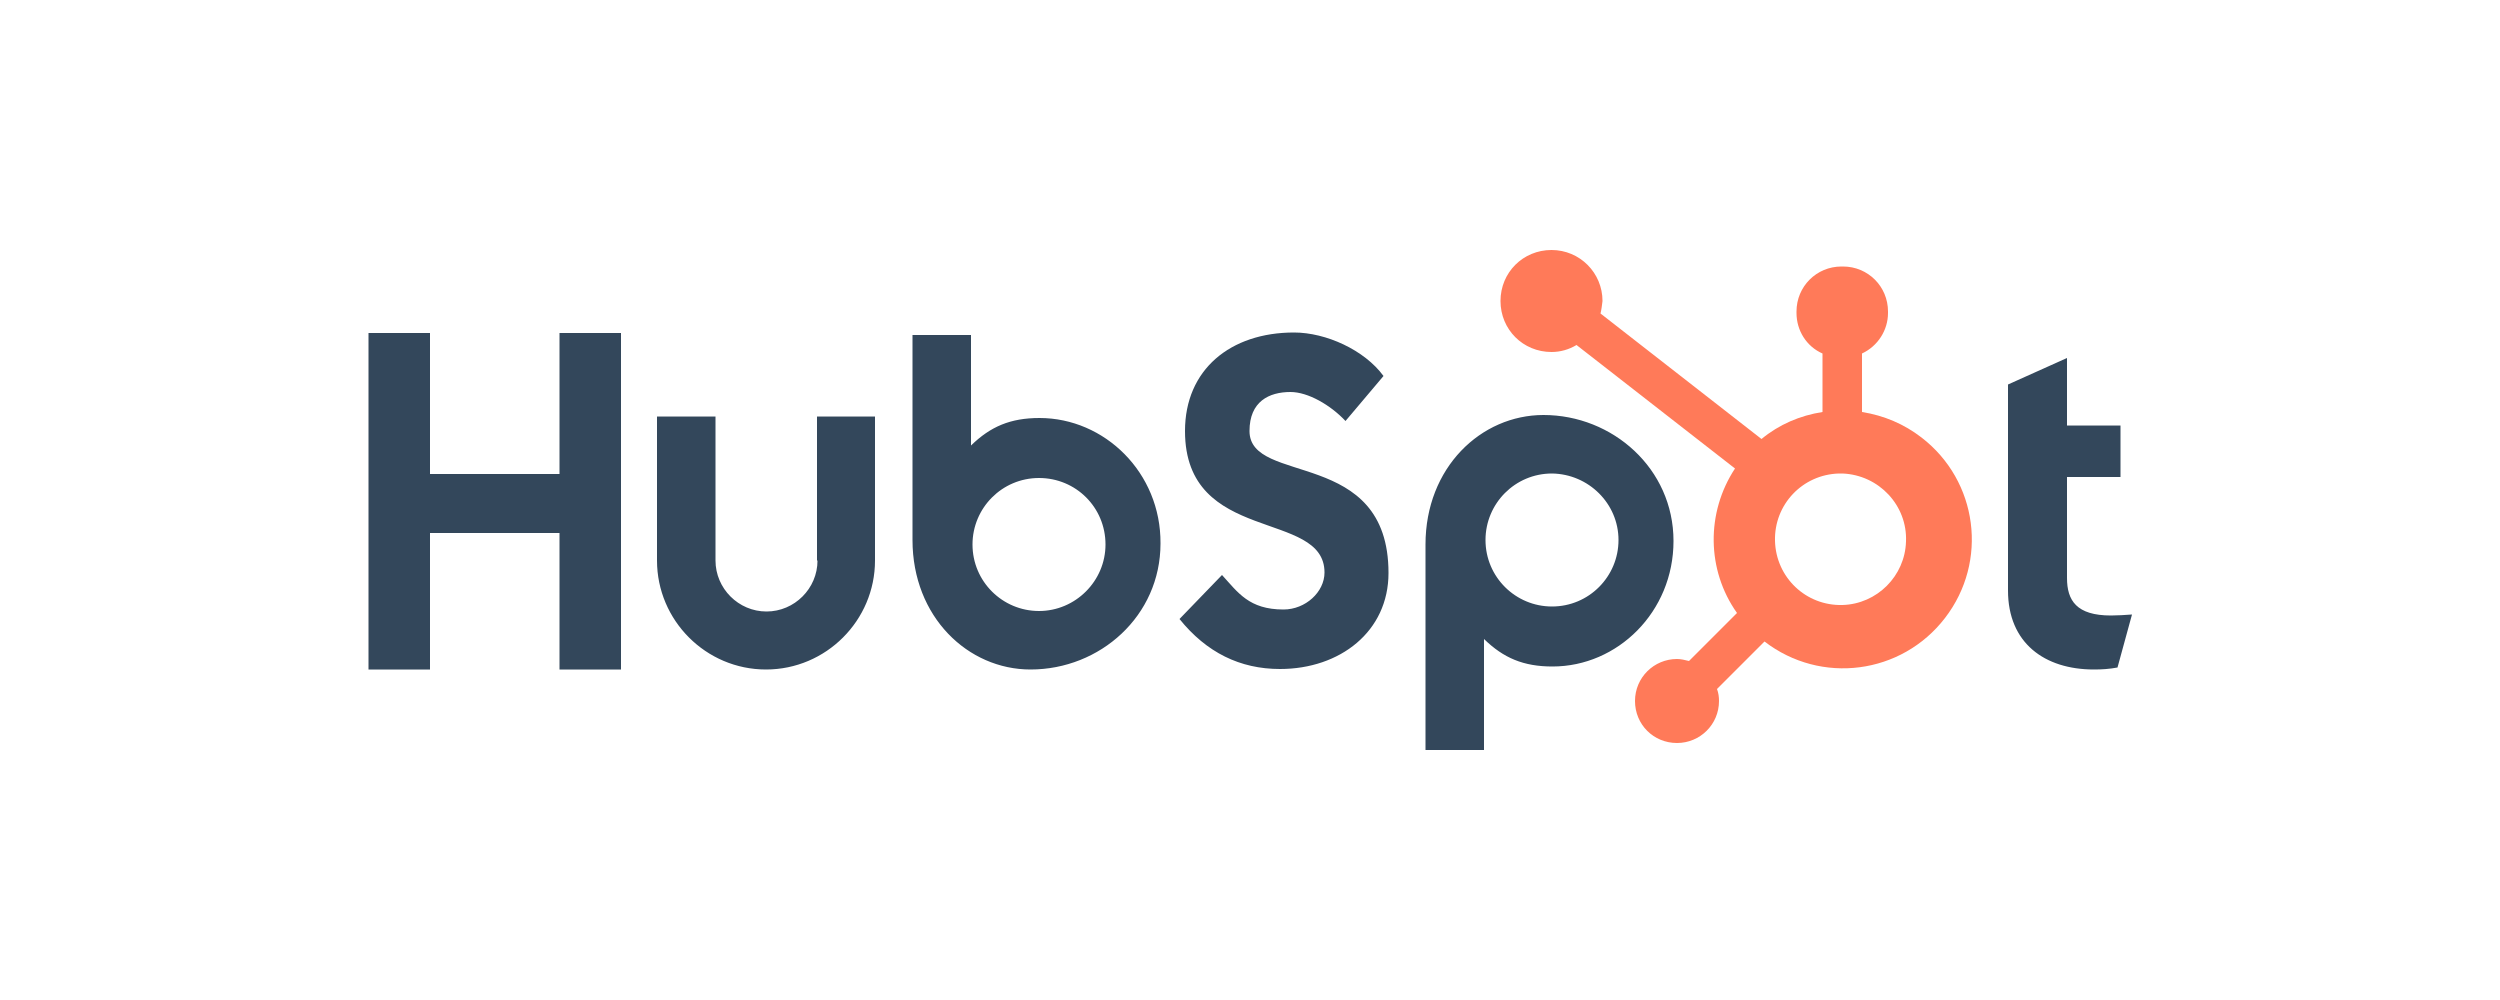
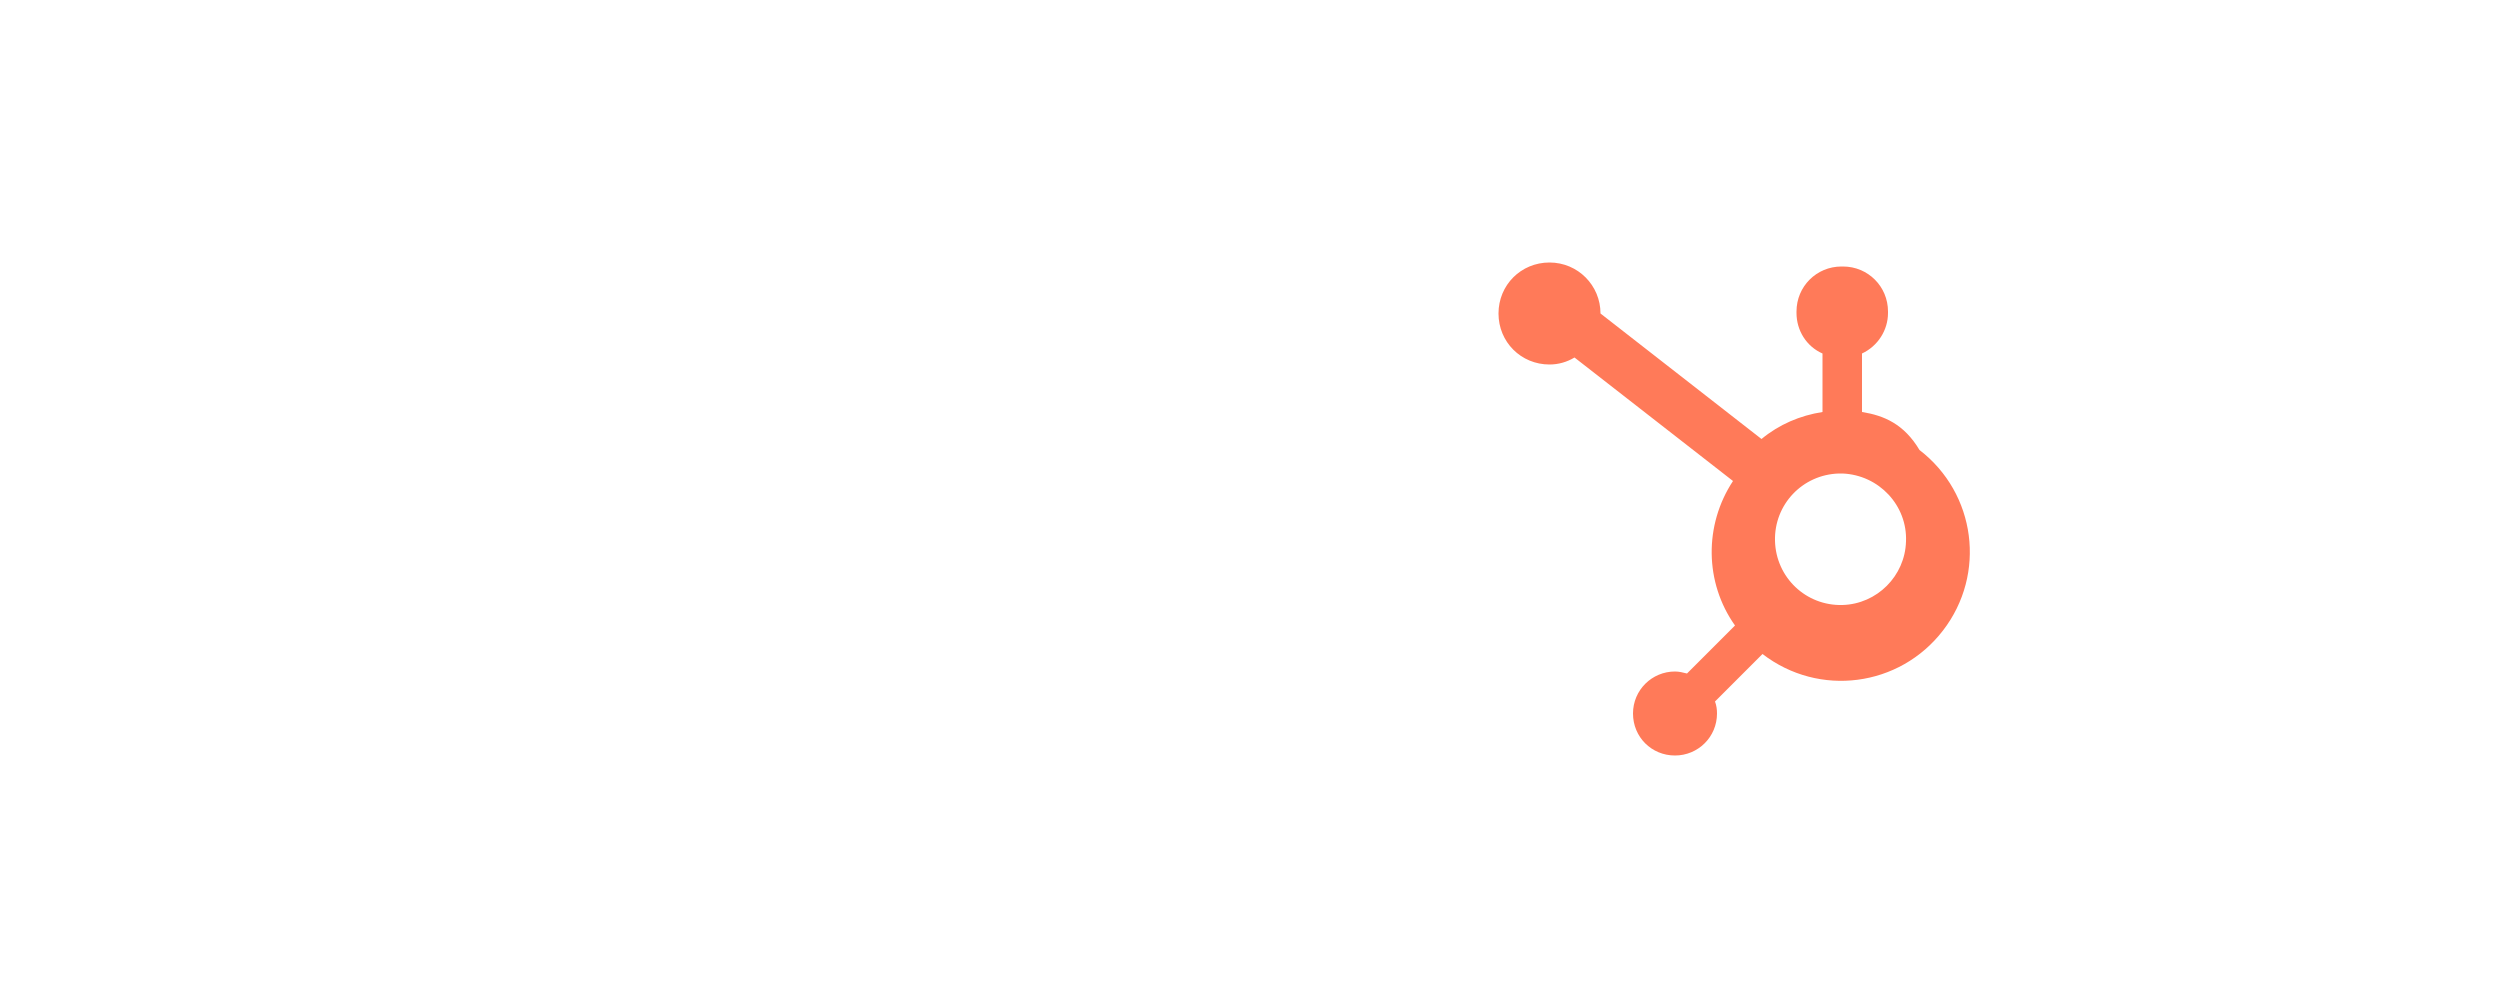
<svg xmlns="http://www.w3.org/2000/svg" version="1.1" id="Layer_1" x="0px" y="0px" viewBox="0 0 500 200" style="enable-background:new 0 0 500 200;" xml:space="preserve">
  <style type="text/css">
	.st0{clip-path:url(#SVGID_00000058572804473812485070000007211565390733028754_);}
	.st1{fill:#316DF0;}
	.st2{fill:#201515;}
	.st3{fill:#FF4F00;}
	.st4{fill:#201C1C;}
	.st5{fill:#046DB2;}
	.st6{fill:#253858;}
	.st7{fill:#2684FF;}
	.st8{fill:url(#path8015_00000011027994254329221390000008544312271697407160_);}
	.st9{fill:url(#path8025_00000063602169177886253510000016427303418485463688_);}
	.st10{fill-rule:evenodd;clip-rule:evenodd;fill:#00A992;}
	.st11{fill:#96D550;}
	.st12{fill-rule:evenodd;clip-rule:evenodd;fill:#091A34;}
	.st13{fill:#D80049;}
	.st14{fill:#2B2B2A;}
	.st15{fill:#EE751E;}
	.st16{fill:#33475B;}
	.st17{fill:#FF7A59;}
	.st18{fill:url(#SVGID_00000013912277408819502240000012896310719385715101_);}
	.st19{fill:url(#SVGID_00000175315706030839604960000012794490785948145575_);}
	.st20{fill:url(#SVGID_00000075867883216788365560000012709801536626731680_);}
	.st21{fill:url(#SVGID_00000087387925041834316970000001883525106798194337_);}
	.st22{fill:url(#SVGID_00000024702027336105569260000003776889148838359692_);}
	.st23{fill:url(#SVGID_00000149348364697357357070000009745302372639495069_);}
	.st24{fill:url(#SVGID_00000132803550147812267670000016649752233839145350_);}
	.st25{fill:url(#SVGID_00000133502385746232006960000009085530146212028593_);}
	.st26{fill:#00D639;}
	.st27{fill:#014185;}
	.st28{fill-rule:evenodd;clip-rule:evenodd;fill:#FFFFFF;}
	.st29{fill:#BBDC00;}
	.st30{fill:#FFFFFF;}
	.st31{fill:none;stroke:#FFFFFF;stroke-width:1.788;stroke-miterlimit:3.575;}
	.st32{fill:#FFFFFF;stroke:#000000;stroke-width:5.363;stroke-miterlimit:3.575;}
	.st33{fill-rule:evenodd;clip-rule:evenodd;}
	.st34{fill:#0061FF;}
</style>
  <g>
-     <path class="st16" d="M111.9,66.6v28.2H86V66.6H73.7v67.3H86v-27.3h25.9v27.3h12.3V66.6H111.9z M163.5,112.1   c0,5.6-4.6,10.2-10.2,10.2s-10.2-4.6-10.2-10.2V83.3h-11.7v28.8c0,12,9.8,21.8,21.8,21.8c12,0,21.8-9.8,21.8-21.8V83.3h-11.6V112.1   z M249.9,86.2c0-5.9,3.9-7.8,8.2-7.8c3.5,0,8,2.6,11,5.8l7.6-9c-3.8-5.2-11.5-8.7-17.9-8.7c-12.7,0-21.8,7.4-21.8,19.7   c0,22.8,27.9,15.6,27.9,28.3c0,3.9-3.8,7.4-8.2,7.4c-6.9,0-9.1-3.4-12.3-6.9l-8.5,8.8c5.4,6.7,12.1,10,20.1,10   c12,0,21.7-7.5,21.7-19.2C277.7,89.4,249.9,97.2,249.9,86.2 M422.2,123.1c-6.9,0-8.8-3-8.8-7.5V95.4h10.7V85.1h-10.7V71.6   l-11.8,5.3v41.2c0,10.5,7.3,15.8,17.2,15.8c1.6,0,3.1-0.1,4.7-0.4l2.9-10.6C425,123,423.5,123.1,422.2,123.1 M207.9,83.6   c-5.8,0-9.8,1.7-13.7,5.5V67h-11.7V108c0,15.4,11.1,25.9,23.6,25.9c13.9,0,26-10.7,26-25.2C232.2,94.5,220.9,83.6,207.9,83.6    M207.8,122.2c-7.3,0-13.3-5.9-13.3-13.3c0-7.3,5.9-13.3,13.3-13.3s13.3,5.9,13.3,13.3C221.1,116.2,215.1,122.2,207.8,122.2   L207.8,122.2 M334.7,108.2c0-14.5-12.2-25.2-26-25.2c-12.5,0-23.6,10.5-23.6,25.9V150h11.7v-22.2c3.9,3.8,7.9,5.5,13.7,5.5   C323.5,133.3,334.7,122.4,334.7,108.2 M323.7,108c0,7.3-5.9,13.3-13.3,13.3c-7.3,0-13.3-5.9-13.3-13.3l0,0   c0-7.3,5.9-13.3,13.3-13.3C317.7,94.8,323.7,100.7,323.7,108" />
-     <path class="st17" d="M372.4,82.4V70.7c3.2-1.5,5.2-4.7,5.2-8.1v-0.3c0-5-4-9-9-9h-0.3c-5,0-9,4-9,9v0v0.3c0,3.5,2,6.7,5.2,8.1   v11.7c-4.5,0.7-8.7,2.5-12.2,5.4l-32.2-25.1c0.2-0.8,0.3-1.7,0.4-2.5c0-5.6-4.5-10.2-10.2-10.2s-10.2,4.5-10.2,10.2   s4.5,10.2,10.2,10.2c0,0,0,0,0,0c1.8,0,3.5-0.5,5-1.4l31.7,24.7c-5.8,8.8-5.7,20.3,0.4,28.9l-9.6,9.6c-0.8-0.2-1.6-0.4-2.4-0.4   c-4.6,0-8.4,3.7-8.4,8.4s3.7,8.4,8.4,8.4c4.6,0,8.4-3.7,8.4-8.4c0-0.8-0.1-1.6-0.4-2.4l9.5-9.5c11.3,8.7,27.4,6.6,36.1-4.7   c8.7-11.3,6.6-27.4-4.7-36.1C380.8,84.8,376.8,83.1,372.4,82.4 M368.5,121c-7.3,0.2-13.3-5.5-13.5-12.8   c-0.2-7.3,5.5-13.3,12.8-13.5c0.2,0,0.5,0,0.7,0c7.3,0.3,13,6.4,12.7,13.6C381,115.2,375.4,120.8,368.5,121" />
+     <path class="st17" d="M372.4,82.4V70.7c3.2-1.5,5.2-4.7,5.2-8.1v-0.3c0-5-4-9-9-9h-0.3c-5,0-9,4-9,9v0v0.3c0,3.5,2,6.7,5.2,8.1   v11.7c-4.5,0.7-8.7,2.5-12.2,5.4l-32.2-25.1c0-5.6-4.5-10.2-10.2-10.2s-10.2,4.5-10.2,10.2   s4.5,10.2,10.2,10.2c0,0,0,0,0,0c1.8,0,3.5-0.5,5-1.4l31.7,24.7c-5.8,8.8-5.7,20.3,0.4,28.9l-9.6,9.6c-0.8-0.2-1.6-0.4-2.4-0.4   c-4.6,0-8.4,3.7-8.4,8.4s3.7,8.4,8.4,8.4c4.6,0,8.4-3.7,8.4-8.4c0-0.8-0.1-1.6-0.4-2.4l9.5-9.5c11.3,8.7,27.4,6.6,36.1-4.7   c8.7-11.3,6.6-27.4-4.7-36.1C380.8,84.8,376.8,83.1,372.4,82.4 M368.5,121c-7.3,0.2-13.3-5.5-13.5-12.8   c-0.2-7.3,5.5-13.3,12.8-13.5c0.2,0,0.5,0,0.7,0c7.3,0.3,13,6.4,12.7,13.6C381,115.2,375.4,120.8,368.5,121" />
  </g>
</svg>